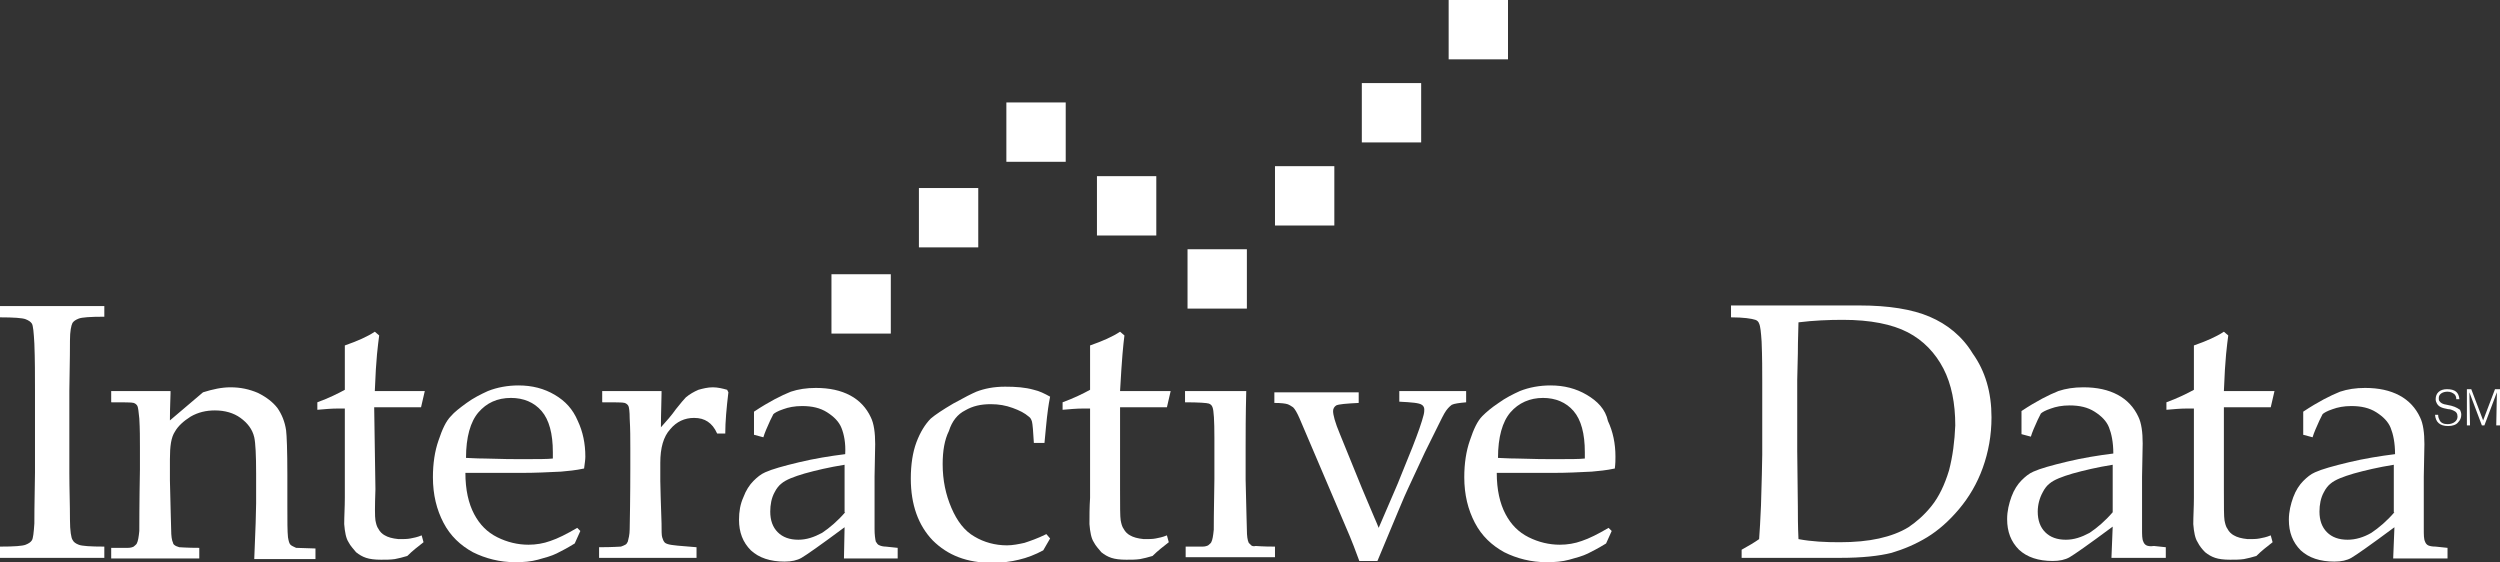
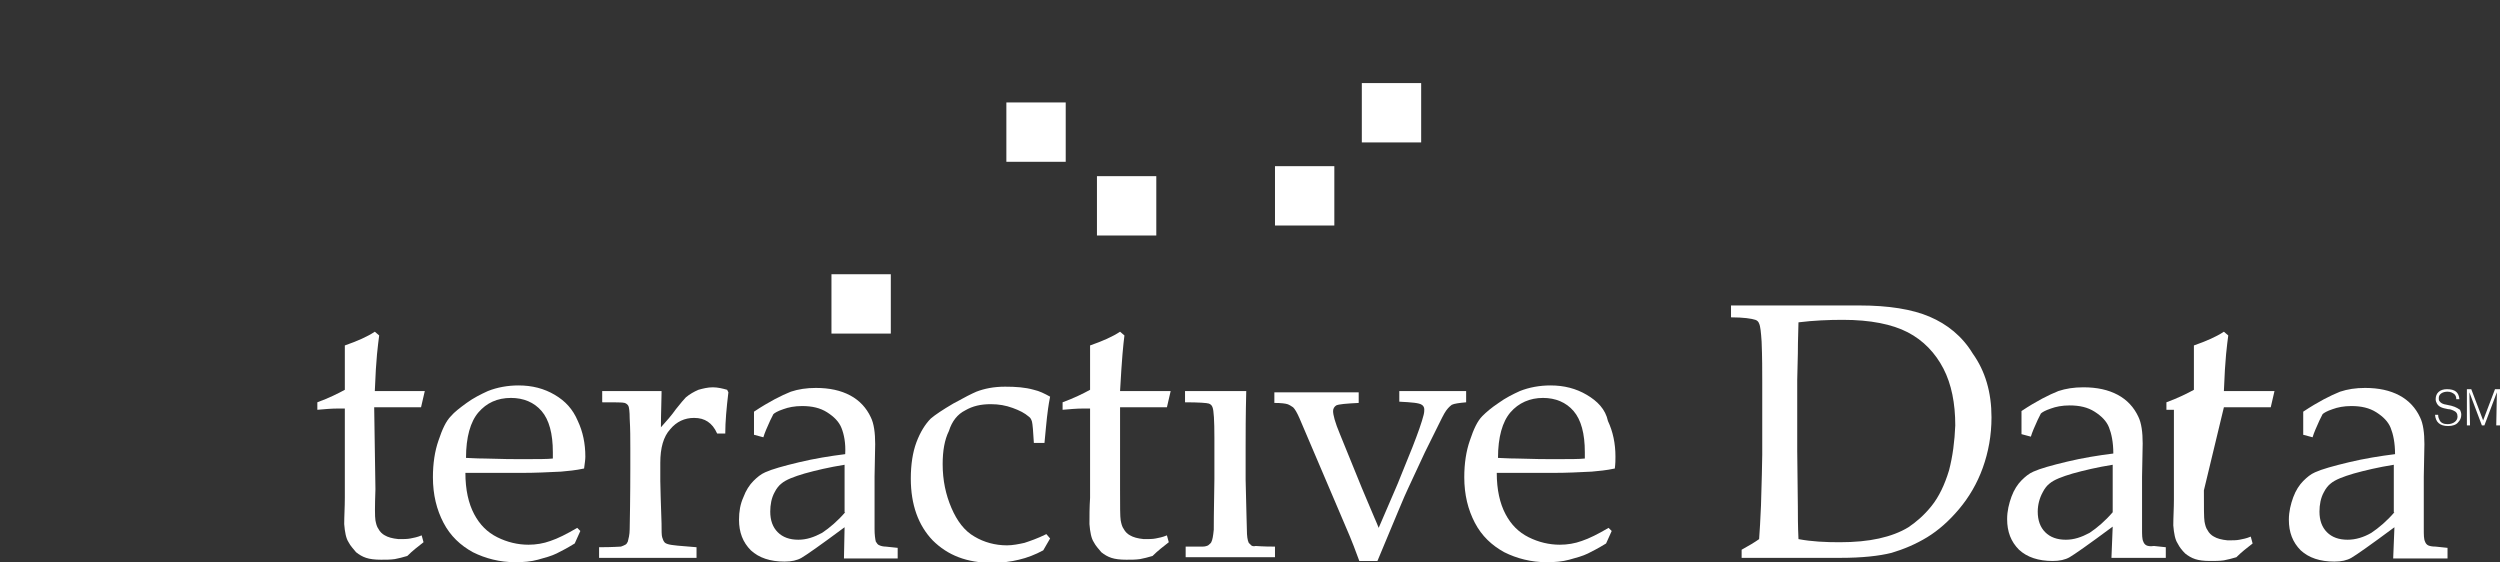
<svg xmlns="http://www.w3.org/2000/svg" xmlns:ns1="http://sodipodi.sourceforge.net/DTD/sodipodi-0.dtd" xmlns:ns2="http://www.inkscape.org/namespaces/inkscape" version="1.1" id="svg3414" x="0px" y="0px" viewBox="0 0 400.2 90" enable-background="new 0 0 400.2 90" xml:space="preserve">
  <rect x="0" y="0" width="400.2" height="90" fill="#333333" stroke="none" />
  <ns1:namedview bordercolor="#666666" borderopacity="1.0" fit-margin-bottom="0" fit-margin-left="0" fit-margin-right="0" fit-margin-top="0" id="base" ns2:current-layer="layer1" ns2:cx="26.999529" ns2:cy="6.0720798" ns2:document-units="mm" ns2:pageopacity="0.0" ns2:pageshadow="2" ns2:window-height="744" ns2:window-maximized="1" ns2:window-width="1280" ns2:window-x="-4" ns2:window-y="-4" ns2:zoom="14.852111" pagecolor="#ffffff" showgrid="false" units="px">
	</ns1:namedview>
  <g>
    <rect x="133.1" y="43.9" fill="#FFFFFF" width="9.5" height="9.5" />
-     <rect x="147.1" y="30.1" fill="#FFFFFF" width="9.5" height="9.5" />
    <rect x="161.1" y="16.4" fill="#FFFFFF" width="9.5" height="9.5" />
    <rect x="175.6" y="28.2" fill="#FFFFFF" width="9.5" height="9.5" />
-     <rect x="190.1" y="39.9" fill="#FFFFFF" width="9.5" height="9.5" />
    <rect x="204.1" y="26.6" fill="#FFFFFF" width="9.5" height="9.5" />
    <rect x="218" y="13.3" fill="#FFFFFF" width="9.5" height="9.5" />
-     <rect x="231.9" fill="#FFFFFF" width="9.5" height="9.5" />
-     <path fill="#FFFFFF" d="M0,49v1.8c2.2,0,3.6,0.1,4.1,0.3c0.5,0.2,0.8,0.4,1,0.7c0.2,0.3,0.3,1.4,0.4,3.2c0.1,2.5,0.1,5,0.1,7.5   v13.2c-0.1,5-0.1,7.7-0.1,8.1c-0.1,1.5-0.2,2.4-0.4,2.7c-0.2,0.3-0.5,0.5-1,0.7c-0.5,0.2-1.8,0.3-4.1,0.3v1.8h8.7h8v-1.8   c-2.3,0-3.6-0.1-4.1-0.3c-0.5-0.2-0.8-0.4-1-0.8c-0.2-0.3-0.4-1.4-0.4-3.2c0-2.5-0.1-5-0.1-7.5V62.6c0.1-5,0.1-7.7,0.1-8.1   c0-1.5,0.2-2.4,0.4-2.8c0.2-0.3,0.5-0.5,1-0.7c0.5-0.2,1.8-0.3,4.1-0.3V49H8.4H0z" />
    <path fill="#FFFFFF" d="M59.9,65.2c1.8,0,3.2,0,4.2,0c1,0,2.1,0,3.3,0l0.6-2.6h-5.3c-0.3,0-1.2,0-2.7,0c0.2-5.4,0.5-7.3,0.7-8.9   l-0.7-0.6c-1.2,0.8-2.8,1.5-4.8,2.2v7.1c-1.1,0.6-2.5,1.3-4.4,2v1.2c1.2-0.1,2.2-0.2,3.2-0.2h1.2v13.3c0,0.3,0,0.7,0,1   c0,1.5-0.1,2.9-0.1,4.2c0.1,1.3,0.3,2.3,0.7,2.9c0.3,0.6,0.8,1.1,1.2,1.6c0.5,0.4,1,0.7,1.6,0.9c0.6,0.2,1.4,0.3,2.4,0.3   c0.8,0,1.5,0,2.2-0.1c0.6-0.1,1.3-0.3,2-0.5c0.8-0.8,1.7-1.5,2.6-2.2l-0.3-1.1c-0.7,0.3-1.3,0.4-1.8,0.5c-0.5,0.1-1.1,0.1-1.9,0.1   c-1-0.1-1.7-0.3-2.2-0.6c-0.4-0.2-0.8-0.6-1-1c-0.3-0.4-0.4-0.9-0.5-1.4c-0.1-0.6-0.1-2.2,0-5L59.9,65.2z" />
    <path fill="#FFFFFF" d="M179.3,65.2c1.8,0,3.2,0,4.2,0c1,0,2.1,0,3.3,0l0.6-2.6H182c-0.3,0-1.2,0-2.7,0c0.3-5.4,0.5-7.3,0.7-8.9   l-0.7-0.6c-1.2,0.8-2.8,1.5-4.8,2.2v7.1c-1.1,0.6-2.5,1.3-4.4,2v1.2c1.2-0.1,2.2-0.2,3.2-0.2h1.2v13.3c0,0.3,0,0.7,0,1   c-0.1,1.5-0.1,2.9-0.1,4.2c0.1,1.3,0.3,2.3,0.7,2.9c0.3,0.6,0.8,1.1,1.2,1.6c0.5,0.4,1,0.7,1.6,0.9c0.6,0.2,1.4,0.3,2.4,0.3   c0.8,0,1.5,0,2.2-0.1c0.6-0.1,1.3-0.3,2-0.5c0.8-0.8,1.7-1.5,2.6-2.2l-0.3-1.1c-0.7,0.3-1.3,0.4-1.8,0.5c-0.5,0.1-1.1,0.1-1.9,0.1   c-1-0.1-1.7-0.3-2.2-0.6c-0.4-0.2-0.8-0.6-1-1c-0.3-0.4-0.4-0.9-0.5-1.4c-0.1-0.6-0.1-2.2-0.1-5L179.3,65.2z" />
-     <path fill="#FFFFFF" d="M356,65.2c1.8,0,3.2,0,4.2,0c1,0,2.1,0,3.3,0l0.6-2.6h-5.4c-0.3,0-1.2,0-2.7,0c0.2-5.4,0.5-7.3,0.7-8.9   l-0.7-0.6c-1.2,0.8-2.8,1.5-4.8,2.2v7.1c-1.1,0.6-2.5,1.3-4.4,2v1.2c1.2-0.1,2.2-0.2,3.2-0.2h1.2v13.3c0,0.3,0,0.7,0,1   c0,1.5-0.1,2.9-0.1,4.2c0.1,1.3,0.3,2.3,0.7,2.9c0.3,0.6,0.7,1.1,1.2,1.6c0.5,0.4,1,0.7,1.6,0.9c0.6,0.2,1.4,0.3,2.4,0.3   c0.8,0,1.5,0,2.2-0.1c0.6-0.1,1.3-0.3,2-0.5c0.8-0.8,1.7-1.5,2.6-2.2l-0.3-1.1c-0.7,0.3-1.3,0.4-1.8,0.5c-0.5,0.1-1.1,0.1-1.9,0.1   c-1-0.1-1.7-0.3-2.2-0.6c-0.4-0.2-0.8-0.6-1-1c-0.3-0.4-0.4-0.9-0.5-1.4c-0.1-0.6-0.1-2.2-0.1-5L356,65.2z" />
+     <path fill="#FFFFFF" d="M356,65.2c1.8,0,3.2,0,4.2,0c1,0,2.1,0,3.3,0l0.6-2.6h-5.4c-0.3,0-1.2,0-2.7,0c0.2-5.4,0.5-7.3,0.7-8.9   l-0.7-0.6c-1.2,0.8-2.8,1.5-4.8,2.2v7.1c-1.1,0.6-2.5,1.3-4.4,2v1.2h1.2v13.3c0,0.3,0,0.7,0,1   c0,1.5-0.1,2.9-0.1,4.2c0.1,1.3,0.3,2.3,0.7,2.9c0.3,0.6,0.7,1.1,1.2,1.6c0.5,0.4,1,0.7,1.6,0.9c0.6,0.2,1.4,0.3,2.4,0.3   c0.8,0,1.5,0,2.2-0.1c0.6-0.1,1.3-0.3,2-0.5c0.8-0.8,1.7-1.5,2.6-2.2l-0.3-1.1c-0.7,0.3-1.3,0.4-1.8,0.5c-0.5,0.1-1.1,0.1-1.9,0.1   c-1-0.1-1.7-0.3-2.2-0.6c-0.4-0.2-0.8-0.6-1-1c-0.3-0.4-0.4-0.9-0.5-1.4c-0.1-0.6-0.1-2.2-0.1-5L356,65.2z" />
    <path fill="#FFFFFF" d="M88.8,63.2c-1.7-1-3.6-1.5-5.8-1.5c-1.7,0-3.4,0.3-4.9,0.9c-1.1,0.5-2.3,1.1-3.4,1.9   c-1.1,0.8-2,1.5-2.5,2.1c-0.8,0.8-1.4,2.1-2,3.9c-0.6,1.7-0.9,3.7-0.9,5.9c0,2.8,0.6,5.2,1.7,7.3c1.1,2.1,2.7,3.6,4.7,4.7   c2,1,4.3,1.6,6.8,1.6c1.3,0,2.5-0.1,3.6-0.4c1.1-0.3,2.2-0.6,3-1c0.6-0.3,1.6-0.8,2.9-1.6l0.9-2l-0.5-0.5c-1.7,1-3.1,1.7-4.3,2.1   c-1.1,0.4-2.3,0.6-3.5,0.6c-1.7,0-3.4-0.4-5-1.2c-1.6-0.8-2.8-2-3.7-3.7c-0.9-1.7-1.4-3.9-1.4-6.6h9.1c2.1,0,4.1-0.1,6.2-0.2   c1.1-0.1,2.3-0.2,3.7-0.5c0.1-0.8,0.2-1.4,0.2-1.9c0-2.1-0.4-4-1.2-5.7C91.7,65.5,90.5,64.2,88.8,63.2z M88.5,73.4   c-0.8,0.1-2.5,0.1-5,0.1c-1.1,0-3,0-5.9-0.1c-1.5,0-2.5-0.1-3-0.1c0-3.3,0.7-5.8,2-7.3c1.3-1.5,3-2.3,5.2-2.3c2,0,3.7,0.7,4.9,2.1   c1.2,1.4,1.8,3.6,1.8,6.6C88.5,72.6,88.5,73,88.5,73.4z" />
    <path fill="#FFFFFF" d="M140.8,87.3c-0.3-0.1-0.4-0.3-0.6-0.6c-0.1-0.4-0.2-1.1-0.2-2v-8.4l0.1-5.2c0-1.8-0.2-3.3-0.7-4.3   c-0.7-1.5-1.8-2.7-3.3-3.5c-1.5-0.8-3.3-1.2-5.5-1.2c-1.5,0-2.8,0.2-4,0.6c-1.5,0.6-3.5,1.6-5.9,3.2c0,0.5,0,1.1,0,1.9   c0,0.8,0,1.4,0,1.8l1.5,0.4c0.2-0.7,0.6-1.6,1.1-2.7l0.5-1c0.2-0.2,0.7-0.5,1.6-0.8c0.8-0.3,1.8-0.5,3-0.5c1.6,0,2.9,0.3,4,1   c1.1,0.7,1.9,1.5,2.3,2.5c0.4,1,0.7,2.4,0.6,4.2c-2.4,0.3-4.9,0.7-7.4,1.3c-2.5,0.6-4.3,1.1-5.4,1.6c-0.7,0.3-1.3,0.8-1.9,1.4   c-0.6,0.6-1.2,1.5-1.6,2.6c-0.5,1.1-0.7,2.3-0.7,3.6c0,2,0.6,3.6,1.9,4.9c1.3,1.2,3.1,1.8,5.4,1.8c1.1,0,2-0.2,2.7-0.6   c0.7-0.4,3-2,6.9-4.9l-0.1,5h4.5h4.1v-1.7l-1.9-0.2C141.4,87.5,141,87.4,140.8,87.3z M135.3,82c-1.2,1.4-2.5,2.5-3.7,3.3   c-1.3,0.7-2.5,1.1-3.8,1.1c-1.4,0-2.5-0.4-3.3-1.2c-0.8-0.8-1.2-1.9-1.2-3.3c0-1.1,0.2-2.2,0.7-3.1c0.3-0.6,0.7-1.1,1.1-1.4   c0.7-0.6,2-1.1,3.7-1.6c1.8-0.5,3.9-1,6.4-1.4V82z" />
    <path fill="#FFFFFF" d="M154.5,65.7c1.2-0.7,2.5-1,4.1-1c1.3,0,2.4,0.2,3.5,0.6c1.1,0.4,1.9,0.8,2.6,1.4c0.3,0.2,0.4,0.5,0.5,0.8   c0.1,0.4,0.2,1.6,0.3,3.4h1.7c0.2-2,0.3-3.3,0.4-4.1c0.1-0.8,0.2-1.8,0.5-3.3c-0.9-0.5-1.7-0.9-2.6-1.1c-1.4-0.4-2.9-0.5-4.6-0.5   c-1.8,0-3.3,0.3-4.6,0.8c-0.7,0.3-1.9,0.9-3.7,1.9c-1.7,1-2.9,1.8-3.6,2.4c-0.9,0.9-1.7,2.2-2.3,3.8c-0.6,1.6-0.9,3.6-0.9,5.8   c0,4.2,1.2,7.5,3.5,9.9c2.4,2.4,5.5,3.6,9.5,3.6c1.6,0,3.1-0.2,4.3-0.5c1.3-0.3,2.6-0.8,3.9-1.5l1.1-1.9l-0.6-0.7   c-1.4,0.7-2.6,1.1-3.5,1.4c-0.9,0.2-1.9,0.4-2.8,0.4c-1.9,0-3.7-0.5-5.2-1.4c-1.6-0.9-2.8-2.5-3.7-4.6c-0.9-2.1-1.4-4.4-1.4-7   c0-2.1,0.3-3.9,1-5.3C152.4,67.4,153.3,66.3,154.5,65.7z" />
    <path fill="#FFFFFF" d="M234.8,62.6h-5.4h-5.4v1.7c2,0.1,3.2,0.2,3.6,0.5c0.2,0.1,0.4,0.4,0.4,0.7c0,0.2,0,0.5-0.1,0.9   c-0.3,1.2-0.9,2.9-1.8,5.2c-1.6,3.9-2.4,6-2.6,6.4l-2.8,6.5c-0.3-0.8-1-2.3-1.9-4.5l-0.8-1.9l-3.5-8.6c-0.8-1.9-1.1-3.1-1.1-3.7   c0-0.4,0.2-0.7,0.5-0.9c0.4-0.2,1.6-0.3,3.6-0.4v-1.7h-6.5H204v1.7c1.1,0,1.8,0.1,2.1,0.2c0.3,0.1,0.6,0.3,0.9,0.5   c0.3,0.3,0.6,0.8,1,1.7l5.8,13.6l2.3,5.4c0.3,0.7,0.8,2,1.5,3.9h2.9c2.8-6.7,4.4-10.6,4.9-11.6l2.7-5.8c1.8-3.6,2.8-5.7,3.1-6.2   c0.4-0.7,0.8-1.1,1.2-1.4c0.4-0.2,1.2-0.3,2.3-0.4V62.6z" />
    <path fill="#FFFFFF" d="M254,63.2c-1.7-1-3.6-1.5-5.8-1.5c-1.7,0-3.4,0.3-4.9,0.9c-1.1,0.5-2.3,1.1-3.4,1.9c-1.2,0.8-2,1.5-2.6,2.1   c-0.8,0.8-1.4,2.1-2,3.9c-0.6,1.7-0.9,3.7-0.9,5.9c0,2.8,0.6,5.2,1.7,7.3c1.1,2.1,2.7,3.6,4.7,4.7c2,1,4.3,1.6,6.8,1.6   c1.3,0,2.5-0.1,3.6-0.4c1.1-0.3,2.2-0.6,3-1c0.6-0.3,1.6-0.8,2.9-1.6l0.9-2l-0.5-0.5c-1.7,1-3.1,1.7-4.3,2.1   c-1.1,0.4-2.3,0.6-3.5,0.6c-1.7,0-3.4-0.4-5-1.2c-1.6-0.8-2.8-2-3.7-3.7c-0.9-1.7-1.4-3.9-1.4-6.6h9.1c2.1,0,4.1-0.1,6.1-0.2   c1.1-0.1,2.3-0.2,3.7-0.5c0.1-0.8,0.1-1.4,0.1-1.9c0-2.1-0.4-4-1.2-5.7C257,65.5,255.7,64.2,254,63.2z M253.7,73.4   c-0.8,0.1-2.5,0.1-5,0.1c-1.1,0-3,0-5.9-0.1c-1.5,0-2.5-0.1-3-0.1c0-3.3,0.7-5.8,2-7.3c1.3-1.5,3.1-2.3,5.2-2.3   c2,0,3.7,0.7,4.9,2.1c1.2,1.4,1.8,3.6,1.8,6.6C253.7,72.6,253.7,73,253.7,73.4z" />
    <path fill="#FFFFFF" d="M308.9,50.7c-2.8-1.2-6.6-1.8-11.2-1.8h-6.6h-6.7h-7.3v1.9c2,0,3.3,0.2,3.9,0.4c0.3,0.1,0.5,0.3,0.6,0.6   c0.2,0.4,0.3,1.4,0.4,2.9c0.1,2.5,0.1,4.7,0.1,6.5v11.6c0,1.5-0.1,4.2-0.2,8.1c-0.1,2.3-0.2,4.1-0.3,5.4c-0.7,0.5-1.7,1.1-2.8,1.7   v1.3h6.1h5h4.7c3.5,0,6.2-0.3,8.2-0.8c2-0.6,3.9-1.4,5.7-2.5c1.8-1.1,3.5-2.6,5.1-4.5c1.6-1.9,2.9-4.1,3.8-6.6   c0.9-2.5,1.4-5.2,1.4-8.1c0-4-1-7.4-3-10.2C314.1,53.8,311.7,51.9,308.9,50.7z M312,75.3c-0.7,2.3-1.6,4.2-2.8,5.7   c-1.2,1.5-2.5,2.6-3.7,3.4c-1.3,0.8-2.9,1.4-4.7,1.8c-1.8,0.4-3.9,0.6-6.3,0.6c-2.3,0-4.5-0.1-6.6-0.5c-0.1-2.1-0.1-3.9-0.1-5.2   l-0.1-8.9V60.8l0.1-4.2c0-2.4,0.1-4,0.1-5c2.4-0.3,4.8-0.4,7.1-0.4c4.4,0,7.9,0.7,10.4,2c2.5,1.3,4.4,3.3,5.7,5.8   c1.3,2.5,1.9,5.6,1.9,9.1C312.9,70.6,312.6,73,312,75.3z" />
    <path fill="#FFFFFF" d="M343.6,87.3c-0.2-0.1-0.4-0.3-0.5-0.6c-0.2-0.4-0.2-1.1-0.2-2v-8.4L343,71c0-1.8-0.2-3.3-0.7-4.3   c-0.7-1.5-1.8-2.7-3.3-3.5c-1.5-0.8-3.3-1.2-5.5-1.2c-1.5,0-2.8,0.2-4,0.6c-1.5,0.6-3.5,1.6-5.9,3.2c0,0.5,0,1.1,0,1.9   c0,0.8,0,1.4,0,1.8l1.5,0.4c0.2-0.7,0.6-1.6,1.1-2.7l0.5-1c0.2-0.2,0.7-0.5,1.6-0.8c0.8-0.3,1.8-0.5,3-0.5c1.6,0,2.9,0.3,4,1   c1.1,0.7,1.9,1.5,2.3,2.5s0.7,2.4,0.7,4.2c-2.4,0.3-4.9,0.7-7.4,1.3c-2.5,0.6-4.3,1.1-5.4,1.6c-0.7,0.3-1.3,0.8-1.9,1.4   c-0.6,0.6-1.2,1.5-1.6,2.6c-0.4,1.1-0.7,2.3-0.7,3.6c0,2,0.6,3.6,1.9,4.9c1.3,1.2,3.1,1.8,5.4,1.8c1.1,0,2-0.2,2.7-0.6   c0.7-0.4,3-2,6.9-4.9l-0.2,5h4.6h4.1v-1.7l-1.9-0.2C344.2,87.5,343.8,87.4,343.6,87.3z M338.2,82c-1.2,1.4-2.5,2.5-3.7,3.3   c-1.3,0.7-2.5,1.1-3.8,1.1c-1.4,0-2.5-0.4-3.3-1.2c-0.8-0.8-1.2-1.9-1.2-3.3c0-1.1,0.3-2.2,0.8-3.1c0.3-0.6,0.7-1.1,1.1-1.4   c0.7-0.6,2-1.1,3.7-1.6c1.8-0.5,3.9-1,6.4-1.4V82z" />
    <path fill="#FFFFFF" d="M388.7,87.3c-0.2-0.1-0.4-0.3-0.5-0.6c-0.2-0.4-0.2-1.1-0.2-2v-8.4l0.1-5.2c0-1.8-0.2-3.3-0.7-4.3   c-0.7-1.5-1.8-2.7-3.3-3.5c-1.5-0.8-3.3-1.2-5.5-1.2c-1.5,0-2.8,0.2-4,0.6c-1.5,0.6-3.5,1.6-5.9,3.2c0,0.5,0,1.1,0,1.9   c0,0.8,0,1.4,0,1.8l1.5,0.4c0.2-0.7,0.6-1.6,1.1-2.7l0.5-1c0.2-0.2,0.7-0.5,1.6-0.8c0.8-0.3,1.8-0.5,3-0.5c1.6,0,2.9,0.3,4,1   c1.1,0.7,1.9,1.5,2.3,2.5s0.7,2.4,0.7,4.2c-2.4,0.3-4.9,0.7-7.4,1.3c-2.5,0.6-4.3,1.1-5.4,1.6c-0.7,0.3-1.3,0.8-1.9,1.4   c-0.6,0.6-1.2,1.5-1.6,2.6c-0.4,1.1-0.7,2.3-0.7,3.6c0,2,0.6,3.6,1.9,4.9c1.3,1.2,3.1,1.8,5.4,1.8c1.1,0,2-0.2,2.7-0.6   c0.7-0.4,3-2,6.9-4.9l-0.2,5h4.6h4.1v-1.7l-1.9-0.2C389.3,87.5,388.9,87.4,388.7,87.3z M383.3,82c-1.2,1.4-2.5,2.5-3.7,3.3   c-1.2,0.7-2.5,1.1-3.8,1.1c-1.4,0-2.5-0.4-3.3-1.2c-0.8-0.8-1.2-1.9-1.2-3.3c0-1.1,0.2-2.2,0.7-3.1c0.3-0.6,0.7-1.1,1.1-1.4   c0.7-0.6,2-1.1,3.7-1.6c1.8-0.5,3.9-1,6.4-1.4V82z" />
    <path fill="#FFFFFF" d="M200.3,87.3c-0.1-0.1-0.3-0.3-0.4-0.4c-0.2-0.4-0.3-1.1-0.3-2.1c0-0.4-0.1-3.1-0.2-8v-5.2   c0-2.1,0-5.1,0.1-9h-6.5c-1.2,0-2.3,0-3.3,0v1.8c2.2,0,3.5,0.1,3.8,0.2c0.3,0.1,0.5,0.3,0.6,0.6c0.2,0.5,0.3,2.1,0.3,4.9v6.6   c-0.1,5.2-0.1,7.9-0.1,8.1c-0.1,1-0.2,1.6-0.4,2c-0.1,0.2-0.3,0.3-0.5,0.5c-0.2,0.1-0.5,0.2-0.9,0.2l-2.7,0v1.7h7.4h6.9v-1.7   c-2,0-3-0.1-3.1-0.1C200.7,87.5,200.4,87.4,200.3,87.3z" />
    <path fill="#FFFFFF" d="M114.1,62c-0.8,0-1.6,0.2-2.3,0.4c-0.7,0.3-1.4,0.7-2,1.2c-0.3,0.3-0.8,0.9-1.6,1.9c-0.7,1-1.5,1.9-2.4,2.9   c0-2.4,0.1-4.2,0.1-5.4c0-0.2,0-0.3,0-0.4h-9.5v1.8c2.1,0,3.3,0,3.6,0.1c0.3,0.1,0.5,0.3,0.6,0.5c0.1,0.2,0.2,0.9,0.2,2   c0.1,1.7,0.1,3.2,0.1,4.7v3.4c0,0.2,0,4.6-0.1,9.6c0,0.9-0.2,1.6-0.3,2c-0.1,0.2-0.2,0.4-0.4,0.5c-0.2,0.1-0.4,0.2-0.7,0.3   c-0.2,0-1.3,0.1-3.5,0.1v1.7h7.1h8.5v-1.7c-2.5-0.2-4-0.3-4.6-0.5c-0.3-0.1-0.5-0.2-0.6-0.4c-0.1-0.1-0.2-0.4-0.3-0.7   c-0.1-0.3-0.1-1.1-0.1-2.2c-0.1-3.3-0.2-5.6-0.2-6.8v-2.9c0-2.4,0.5-4.2,1.6-5.4c1-1.2,2.3-1.8,3.8-1.8c0.9,0,1.6,0.2,2.2,0.6   c0.6,0.4,1.1,1,1.5,1.9h1.3c0-1.9,0.2-4.1,0.5-6.6l-0.2-0.4C115.7,62.2,114.9,62,114.1,62z" />
-     <path fill="#FFFFFF" d="M46.5,87.2c-0.2-0.2-0.3-0.6-0.4-1.2c-0.1-0.9-0.1-2.6-0.1-5v-5c0-3.9-0.1-6.3-0.2-7.1   c-0.2-1.4-0.7-2.6-1.4-3.6c-0.7-0.9-1.7-1.7-3.1-2.4c-1.4-0.6-2.8-0.9-4.4-0.9c-1.4,0-2.8,0.3-4.4,0.8l-5.3,4.5   c0-2.2,0.1-3.7,0.1-4.3c0-0.1,0-0.3,0-0.4h-9.5v1.8c2.1,0,3.3,0,3.6,0.1c0.3,0.1,0.5,0.3,0.6,0.5c0.1,0.2,0.2,0.9,0.3,2   c0.1,1.7,0.1,3.2,0.1,4.7v3.4c-0.1,5.2-0.1,9.6-0.1,9.9c-0.1,1-0.2,1.6-0.4,2c-0.1,0.2-0.3,0.3-0.5,0.5c-0.2,0.1-0.5,0.2-0.9,0.2   l-2.7,0v1.7h7.8h6.3v-1.7c-2,0-3-0.1-3.2-0.1c-0.3-0.1-0.6-0.2-0.7-0.3c-0.2-0.1-0.3-0.3-0.3-0.4c-0.2-0.4-0.3-1.1-0.3-2.1   c0-0.4-0.1-3-0.2-7.9v-3.4c0-2.1,0.2-3.5,0.8-4.4c0.5-0.9,1.4-1.7,2.5-2.4c1.2-0.7,2.5-1,3.9-1c1.6,0,3,0.4,4.1,1.2   c1.1,0.8,1.9,1.8,2.2,3.1c0.2,0.9,0.3,2.9,0.3,5.8v4.8c0,1.2-0.1,4.2-0.3,8.9h5.2h4.6v-1.7l-3.1-0.1C47,87.5,46.7,87.4,46.5,87.2z" />
    <path fill="#FFFFFF" d="M391.7,64.8c-0.7-0.1-1-0.3-1.2-0.6c-0.1-0.1-0.1-0.3-0.1-0.5c0-0.6,0.6-1,1.4-1c0.5,0,0.9,0.2,1.2,0.5   c0.1,0.2,0.2,0.3,0.2,0.7l0.5,0c-0.1-1.1-0.7-1.6-2-1.6c-1.1,0-1.8,0.6-1.8,1.6c0,0.3,0.1,0.5,0.2,0.7c0.3,0.5,0.7,0.7,1.8,0.9   c0.3,0,0.6,0.1,0.8,0.2c0.5,0.2,0.7,0.5,0.7,1c0,0.7-0.7,1.2-1.6,1.2c-0.6,0-1.1-0.2-1.3-0.7c-0.1-0.2-0.2-0.4-0.2-0.8l-0.5,0   c0.1,1.2,0.8,1.8,2.1,1.8c0.7,0,1.3-0.2,1.6-0.6c0.3-0.3,0.5-0.7,0.5-1.2c0-0.3-0.1-0.6-0.2-0.8C393.2,65.2,392.8,65,391.7,64.8z" />
    <polygon fill="#FFFFFF" points="399.4,62.3 397.5,67.3 395.6,62.3 394.9,62.3 394.9,68.1 395.4,68.1 395.3,62.9 395.3,62.8    397.3,68.1 397.7,68.1 399.7,62.8 399.7,62.9 399.6,68.1 400.2,68.1 400.2,62.3  " />
  </g>
</svg>